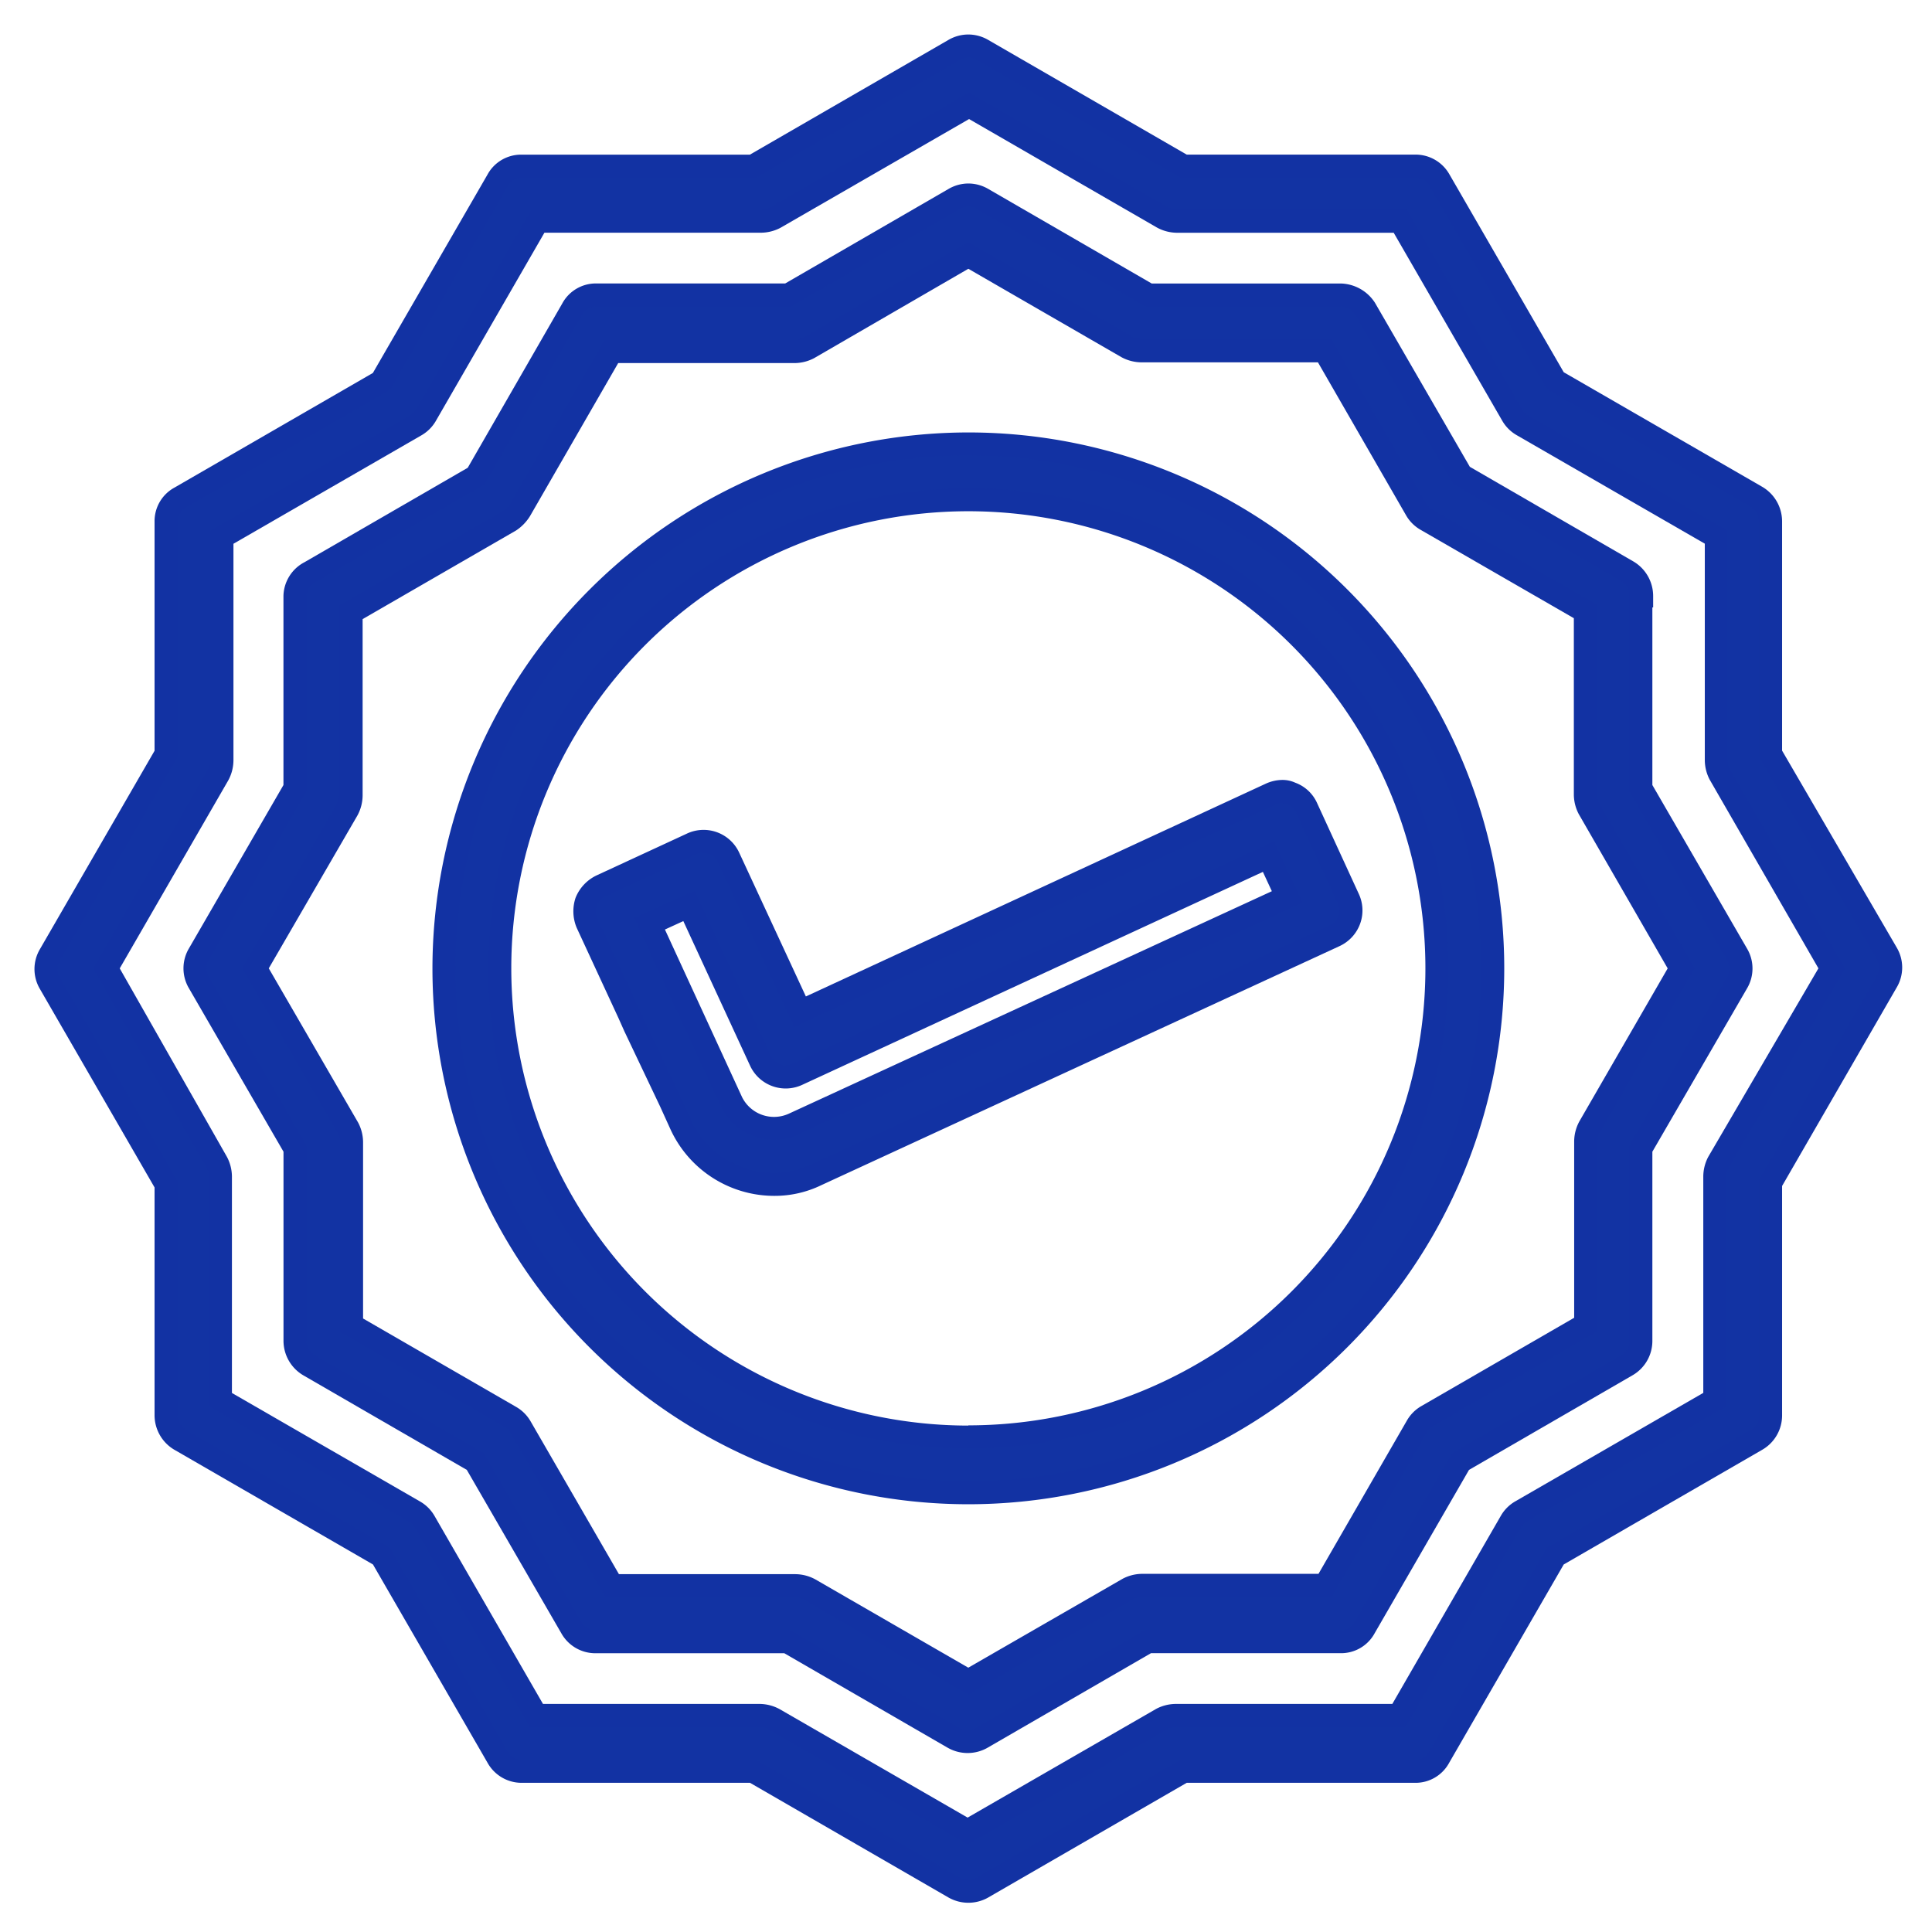
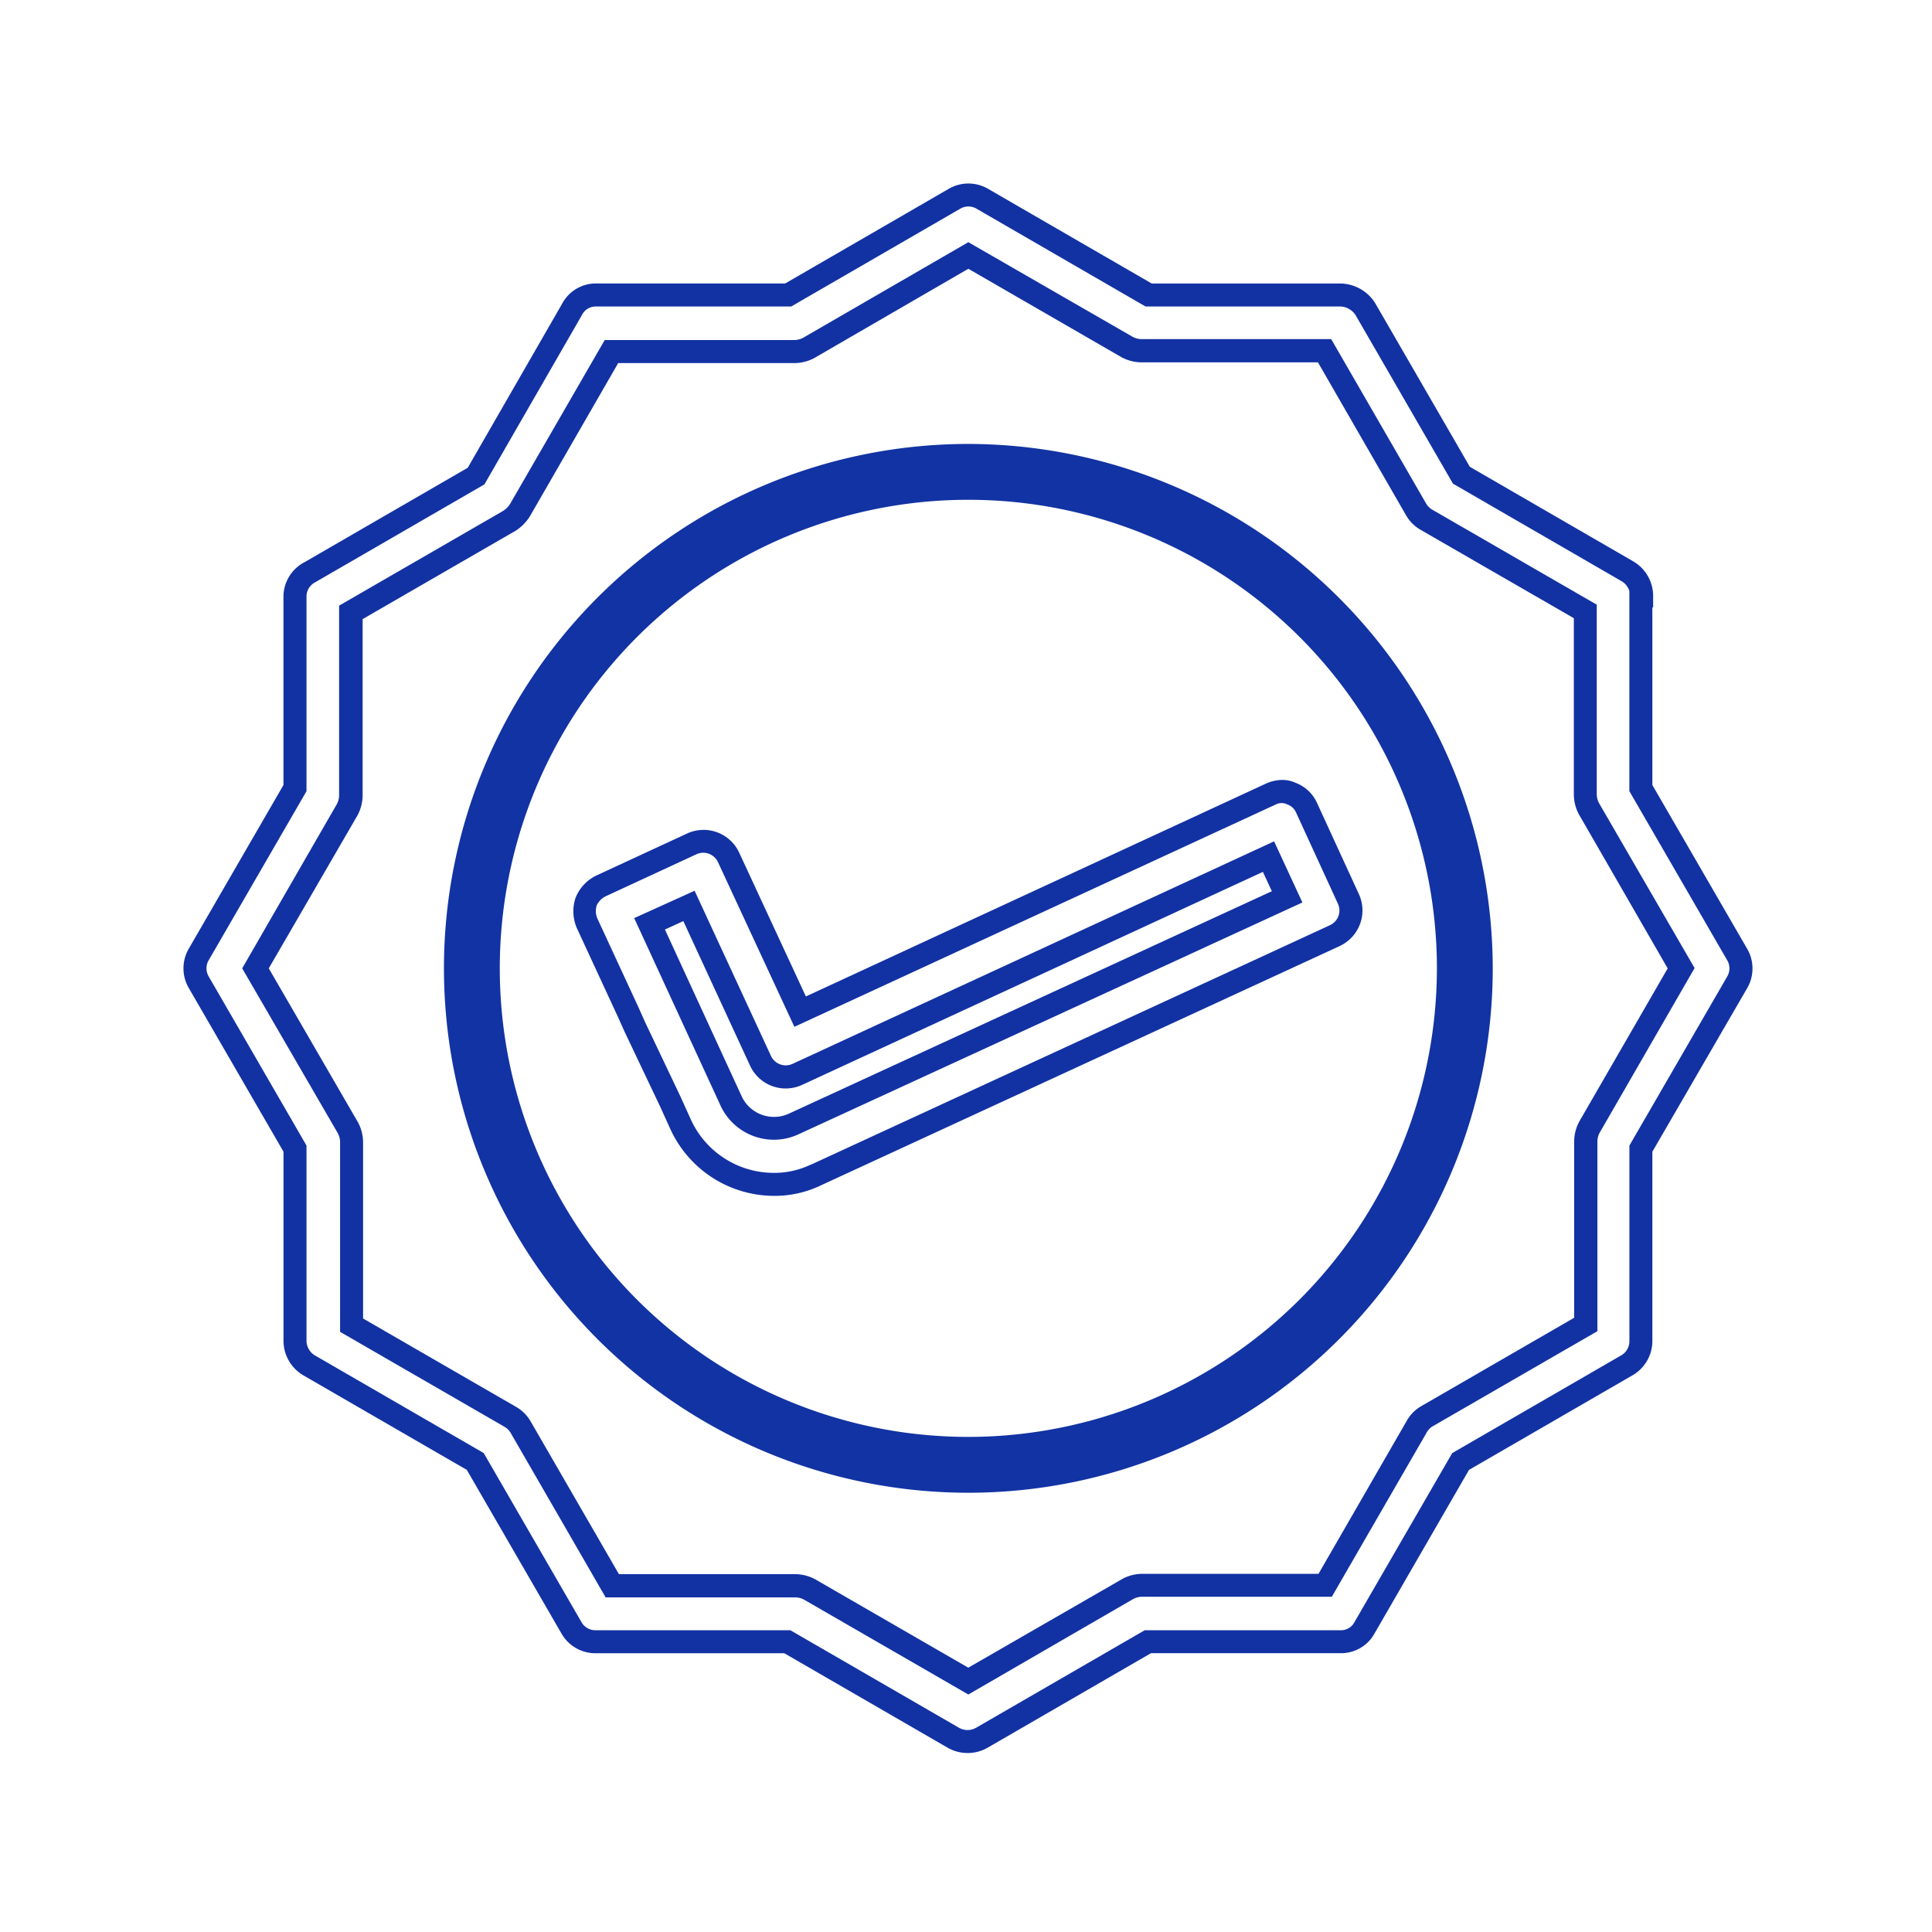
<svg xmlns="http://www.w3.org/2000/svg" width="42" height="42" viewBox="0 0 42 42">
  <defs>
    <clipPath id="clip-_100_Original_Work_">
      <rect width="42" height="42" />
    </clipPath>
  </defs>
  <g id="_100_Original_Work_" data-name="100% Original Work " clip-path="url(#clip-_100_Original_Work_)">
    <g id="warranty_15821629" transform="translate(-2.618 -2.618)">
-       <path id="Path_926" data-name="Path 926" d="M41.109,19.005V13.953a.625.625,0,0,0-.308-.534l-4.372-2.526L33.9,6.52a.6.6,0,0,0-.518-.291H28.349L23.976,3.7a.6.6,0,0,0-.615,0L18.989,6.229H13.953a.58.58,0,0,0-.518.308l-2.526,4.372L6.536,13.435a.58.58,0,0,0-.308.518v5.052L3.7,23.377a.6.6,0,0,0,0,.615l2.526,4.372v5.02a.625.625,0,0,0,.308.534l4.372,2.526,2.526,4.372a.6.6,0,0,0,.518.308h5.036l4.372,2.526a.625.625,0,0,0,.615,0l4.372-2.526h5.036a.58.58,0,0,0,.518-.308l2.526-4.372L40.8,33.919a.606.606,0,0,0,.308-.534V28.332l2.526-4.372a.6.6,0,0,0,0-.615Zm-1.134,8.874a.67.67,0,0,0-.081.308v4.858l-4.21,2.429a.609.609,0,0,0-.227.227l-2.429,4.21H28.17a.67.67,0,0,0-.308.081l-4.21,2.429-4.21-2.429a.67.67,0,0,0-.308-.081H14.277L11.848,35.7a.609.609,0,0,0-.227-.227l-4.21-2.429V28.187a.67.67,0,0,0-.081-.308l-2.4-4.21,2.429-4.21a.67.67,0,0,0,.081-.308V14.293l4.21-2.429a.609.609,0,0,0,.227-.227l2.429-4.21h4.858a.67.67,0,0,0,.308-.081l4.21-2.429L27.9,7.346a.67.67,0,0,0,.308.081h4.858l2.429,4.21a.609.609,0,0,0,.227.227l4.21,2.429v4.858a.67.67,0,0,0,.081.308l2.429,4.21Z" transform="translate(0 0)" fill="#1233a3" />
-       <path id="Path_926_-_Outline" data-name="Path 926 - Outline" d="M23.669,3.368a.863.863,0,0,1,.434.119l4.313,2.492h4.969a.844.844,0,0,1,.736.419l2.491,4.312L40.926,13.2a.872.872,0,0,1,.433.751v4.985l2.492,4.281a.851.851,0,0,1,0,.867L41.359,28.4v4.985a.861.861,0,0,1-.432.75l-4.315,2.493-2.489,4.309a.83.83,0,0,1-.738.438H28.416l-4.327,2.5a.873.873,0,0,1-.839,0l-.013-.007-4.314-2.493H13.953a.847.847,0,0,1-.734-.432l-2.493-4.315L6.411,34.136a.872.872,0,0,1-.433-.751V28.432L3.486,24.118a.85.85,0,0,1,0-.866l2.492-4.313V13.953a.83.83,0,0,1,.438-.738l4.308-2.489,2.489-4.308a.83.83,0,0,1,.738-.438h4.969l4.314-2.493A.862.862,0,0,1,23.669,3.368Zm9.716,37.508a.331.331,0,0,0,.295-.169l.007-.013,2.56-4.43,4.43-2.56a.356.356,0,0,0,.183-.318V28.265l2.56-4.43a.348.348,0,0,0,0-.364l-2.56-4.4v-5.12a.375.375,0,0,0-.184-.318l-4.429-2.559L33.683,6.64a.352.352,0,0,0-.3-.161h-5.1l-4.43-2.56a.35.35,0,0,0-.364,0l-4.431,2.56h-5.1a.331.331,0,0,0-.295.169l-.007.013-2.56,4.43L6.648,13.658a.331.331,0,0,0-.169.295v5.119L3.919,23.5a.348.348,0,0,0,0,.364L6.479,28.3v5.087a.375.375,0,0,0,.184.318l4.429,2.559,2.56,4.43a.347.347,0,0,0,.3.183h5.1l4.423,2.556a.375.375,0,0,0,.379,0l4.423-2.556Zm-9.7-36.247,4.328,2.5a.417.417,0,0,0,.19.051h5l2.508,4.348a.368.368,0,0,0,.135.126l4.328,2.5v5a.417.417,0,0,0,.051.19l2.5,4.329L40.2,28a.417.417,0,0,0-.051.189v5L35.8,35.7a.368.368,0,0,0-.126.135l-2.5,4.328h-5a.418.418,0,0,0-.19.051l-4.328,2.5-4.328-2.5a.417.417,0,0,0-.19-.051h-5l-2.508-4.348a.368.368,0,0,0-.135-.126l-4.328-2.5v-5A.418.418,0,0,0,7.109,28L4.645,23.668l2.5-4.328a.417.417,0,0,0,.051-.19v-5l4.348-2.508a.368.368,0,0,0,.126-.135l2.5-4.328h5a.417.417,0,0,0,.19-.051Zm9.231,3.049H28.2a.925.925,0,0,1-.419-.107l-.013-.007L23.685,5.206l-4.1,2.364a.925.925,0,0,1-.419.107H14.453l-2.365,4.1a.851.851,0,0,1-.315.308l-4.08,2.354v4.714a.925.925,0,0,1-.107.419l-.007.013L5.221,23.67l2.332,4.1a.925.925,0,0,1,.107.419V32.9l4.1,2.365a.851.851,0,0,1,.308.315l2.354,4.08h4.714a.925.925,0,0,1,.419.107l.013.007,4.085,2.357,4.1-2.364a.925.925,0,0,1,.419-.107h4.714l2.365-4.1a.851.851,0,0,1,.315-.308l4.08-2.354V28.187a.925.925,0,0,1,.107-.419l.008-.014,2.388-4.085-2.363-4.1a.925.925,0,0,1-.107-.419V14.437l-4.1-2.365a.851.851,0,0,1-.308-.315Z" transform="translate(0 0)" fill="#1232a3" />
-       <path id="Path_927" data-name="Path 927" d="M37.069,14.334a.625.625,0,0,0-.308-.534L33.15,11.71,31.061,8.1a.663.663,0,0,0-.534-.308H26.349L22.738,5.7a.6.6,0,0,0-.615,0L18.511,7.791H14.334a.58.58,0,0,0-.518.308l-2.089,3.627L8.115,13.815a.6.6,0,0,0-.324.518v4.178L5.7,22.122a.6.6,0,0,0,0,.615l2.089,3.611v4.178a.625.625,0,0,0,.308.534L11.71,33.15,13.8,36.761a.6.6,0,0,0,.518.308H18.5l3.611,2.089a.625.625,0,0,0,.615,0l3.611-2.089h4.194a.58.58,0,0,0,.518-.308l2.089-3.611,3.611-2.089a.606.606,0,0,0,.308-.534V26.349l2.089-3.611a.6.6,0,0,0,0-.615l-2.089-3.611V14.334Zm.858,8.1-1.992,3.449a.67.67,0,0,0-.081.308V30.17l-3.449,1.992a.609.609,0,0,0-.227.227l-1.992,3.449H26.2a.67.67,0,0,0-.308.081L22.43,37.927l-3.449-1.992a.67.67,0,0,0-.308-.081H14.69L12.7,32.405a.609.609,0,0,0-.227-.227L9.022,30.187V26.2a.67.67,0,0,0-.081-.308L6.933,22.43l1.992-3.449a.67.67,0,0,0,.081-.308V14.69L12.455,12.7a.755.755,0,0,0,.227-.227l1.992-3.449h3.984a.67.67,0,0,0,.308-.081L22.43,6.933l3.449,1.992a.67.67,0,0,0,.308.081H30.17l1.992,3.449a.609.609,0,0,0,.227.227l3.449,1.992v3.984a.67.67,0,0,0,.081.308Z" transform="translate(1.239 1.239)" fill="#1233a3" />
      <path id="Path_927_-_Outline" data-name="Path 927 - Outline" d="M22.43,5.368a.863.863,0,0,1,.434.119l3.552,2.055h4.111a.911.911,0,0,1,.745.423l.005.009,2.055,3.553,3.553,2.056a.872.872,0,0,1,.432.751v.25H37.3v3.861L39.358,22a.85.85,0,0,1,0,.866L37.3,26.416v4.111a.861.861,0,0,1-.432.75l-3.554,2.056L31.265,36.88a.83.83,0,0,1-.738.438H26.4l-3.566,2.063a.873.873,0,0,1-.839,0l-.013-.007-3.553-2.055H14.317a.847.847,0,0,1-.734-.432l-2.056-3.554L7.974,31.278a.872.872,0,0,1-.432-.751V26.416L5.486,22.863a.851.851,0,0,1,0-.866l2.055-3.552V14.334A.849.849,0,0,1,8,13.6l3.547-2.052L13.6,7.98a.83.83,0,0,1,.738-.439h4.111L22,5.486A.862.862,0,0,1,22.43,5.368Zm8.418,2.862a.412.412,0,0,0-.321-.188H26.282L22.613,5.919a.35.35,0,0,0-.364,0l-3.67,2.123H14.334a.331.331,0,0,0-.295.169l-.007.013L11.91,11.909l-3.682,2.13a.348.348,0,0,0-.186.295v4.245L5.919,22.248a.348.348,0,0,0,0,.364l2.123,3.67v4.245a.375.375,0,0,0,.184.318l3.668,2.122,2.122,3.669a.347.347,0,0,0,.3.183h4.245l3.662,2.118a.375.375,0,0,0,.379,0l3.662-2.118h4.261a.331.331,0,0,0,.295-.169l.007-.013,2.122-3.669,3.669-2.122a.356.356,0,0,0,.183-.318V26.282l2.123-3.669a.348.348,0,0,0,0-.364L36.8,18.578V14.228a.376.376,0,0,0-.167-.213l-3.668-2.122ZM22.43,6.644,26,8.7a.417.417,0,0,0,.19.051h4.128l2.071,3.587a.368.368,0,0,0,.135.126l3.567,2.06v4.128a.417.417,0,0,0,.051.189l2.076,3.583L36.156,26a.417.417,0,0,0-.051.19v4.128l-3.587,2.071a.368.368,0,0,0-.126.135l-2.06,3.567H26.2a.417.417,0,0,0-.189.051L22.43,38.216l-3.568-2.06a.417.417,0,0,0-.19-.051H14.545l-2.071-3.587a.368.368,0,0,0-.135-.126l-3.567-2.06V26.2a.417.417,0,0,0-.051-.189L6.644,22.43,8.7,18.863a.417.417,0,0,0,.051-.189V14.545l3.567-2.06a.509.509,0,0,0,.145-.143l2.062-3.571h4.128a.417.417,0,0,0,.189-.051Zm7.6,2.612H26.187a.925.925,0,0,1-.419-.107l-.013-.007L22.43,7.222,19.077,9.165a.925.925,0,0,1-.419.107H14.818L12.9,12.6a1.008,1.008,0,0,1-.3.31l-.014.008-3.324,1.92v3.839a.925.925,0,0,1-.107.419l-.007.013L7.222,22.43l1.943,3.354a.925.925,0,0,1,.107.419v3.839L12.61,31.97a.851.851,0,0,1,.308.315L14.834,35.6h3.839a.925.925,0,0,1,.419.107l.013.007,3.324,1.919L25.784,35.7a.925.925,0,0,1,.419-.107h3.839L31.97,32.25a.851.851,0,0,1,.315-.308L35.6,30.026V26.187a.925.925,0,0,1,.107-.419l.007-.013,1.919-3.324L35.7,19.077a.925.925,0,0,1-.107-.419V14.818L32.25,12.89a.851.851,0,0,1-.308-.315Z" transform="translate(1.239 1.239)" fill="#1232a3" />
-       <path id="Path_928" data-name="Path 928" d="M25.765,13.682,15.531,18.41l-1.555-3.352a.6.6,0,0,0-.81-.291l-1.959.907a.664.664,0,0,0-.324.34.671.671,0,0,0,.016.47l.907,1.959.13.291.777,1.636.227.5a2.234,2.234,0,0,0,2.024,1.3,2.078,2.078,0,0,0,.923-.211l11.27-5.2a.6.6,0,0,0,.291-.81l-.907-1.976a.578.578,0,0,0-.34-.308.519.519,0,0,0-.437.016Zm-10.38,7.174a1.025,1.025,0,0,1-1.344-.486l-1.134-2.461L12.26,16.5l.858-.389,1.555,3.368a.6.6,0,0,0,.81.291l10.234-4.728.4.874Z" transform="translate(4.478 6.198)" fill="#1233a3" />
      <path id="Path_928_-_Outline" data-name="Path 928 - Outline" d="M26.017,13.375a.661.661,0,0,1,.28.06.832.832,0,0,1,.473.438l.906,1.973a.849.849,0,0,1,.032.655.858.858,0,0,1-.444.485L16,22.182a2.324,2.324,0,0,1-1.031.235,2.484,2.484,0,0,1-2.251-1.441l-.227-.5-.778-1.637-.13-.291-.905-1.956a.925.925,0,0,1-.026-.654l.009-.022a.916.916,0,0,1,.451-.467l1.956-.905a.853.853,0,0,1,1.141.411l1.45,3.127L25.66,13.455A.886.886,0,0,1,26.017,13.375ZM14.964,21.917a1.821,1.821,0,0,0,.811-.184l.007,0,11.27-5.2a.359.359,0,0,0,.185-.2.354.354,0,0,0-.015-.274l-.908-1.978a.329.329,0,0,0-.192-.175l-.017-.006-.016-.008a.287.287,0,0,0-.224.021L15.409,18.742l-1.66-3.578a.354.354,0,0,0-.32-.206.361.361,0,0,0-.156.036l-1.961.908a.416.416,0,0,0-.2.2.422.422,0,0,0,.011.278l.905,1.956.13.292.776,1.633.229.506A1.982,1.982,0,0,0,14.964,21.917ZM25.838,14.71l.615,1.329L15.489,21.083a1.267,1.267,0,0,1-.526.114,1.281,1.281,0,0,1-1.148-.718l-1.888-4.1,1.313-.595L14.9,19.374a.354.354,0,0,0,.32.206.361.361,0,0,0,.156-.036Zm-.049,1.084-.195-.42L15.587,20a.853.853,0,0,1-1.14-.411l-1.452-3.145-.4.183,1.676,3.642a.776.776,0,0,0,1.014.363Z" transform="translate(4.478 6.198)" fill="#1232a3" />
      <path id="Path_929" data-name="Path 929" d="M20.36,8.96a11.4,11.4,0,1,0,11.4,11.4A11.417,11.417,0,0,0,20.36,8.96Zm0,21.586A10.186,10.186,0,1,1,30.546,20.36,10.194,10.194,0,0,1,20.36,30.546Z" transform="translate(3.309 3.309)" fill="#1233a3" />
-       <path id="Path_929_-_Outline" data-name="Path 929 - Outline" d="M20.36,8.71A11.65,11.65,0,1,1,8.71,20.36,11.663,11.663,0,0,1,20.36,8.71Zm0,22.8A11.15,11.15,0,1,0,9.21,20.36,11.163,11.163,0,0,0,20.36,31.51Zm0-21.586A10.436,10.436,0,1,1,9.924,20.36,10.447,10.447,0,0,1,20.36,9.924Zm0,20.371a9.936,9.936,0,1,0-9.936-9.936A9.947,9.947,0,0,0,20.36,30.3Z" transform="translate(3.309 3.309)" fill="#1232a3" />
    </g>
  </g>
</svg>